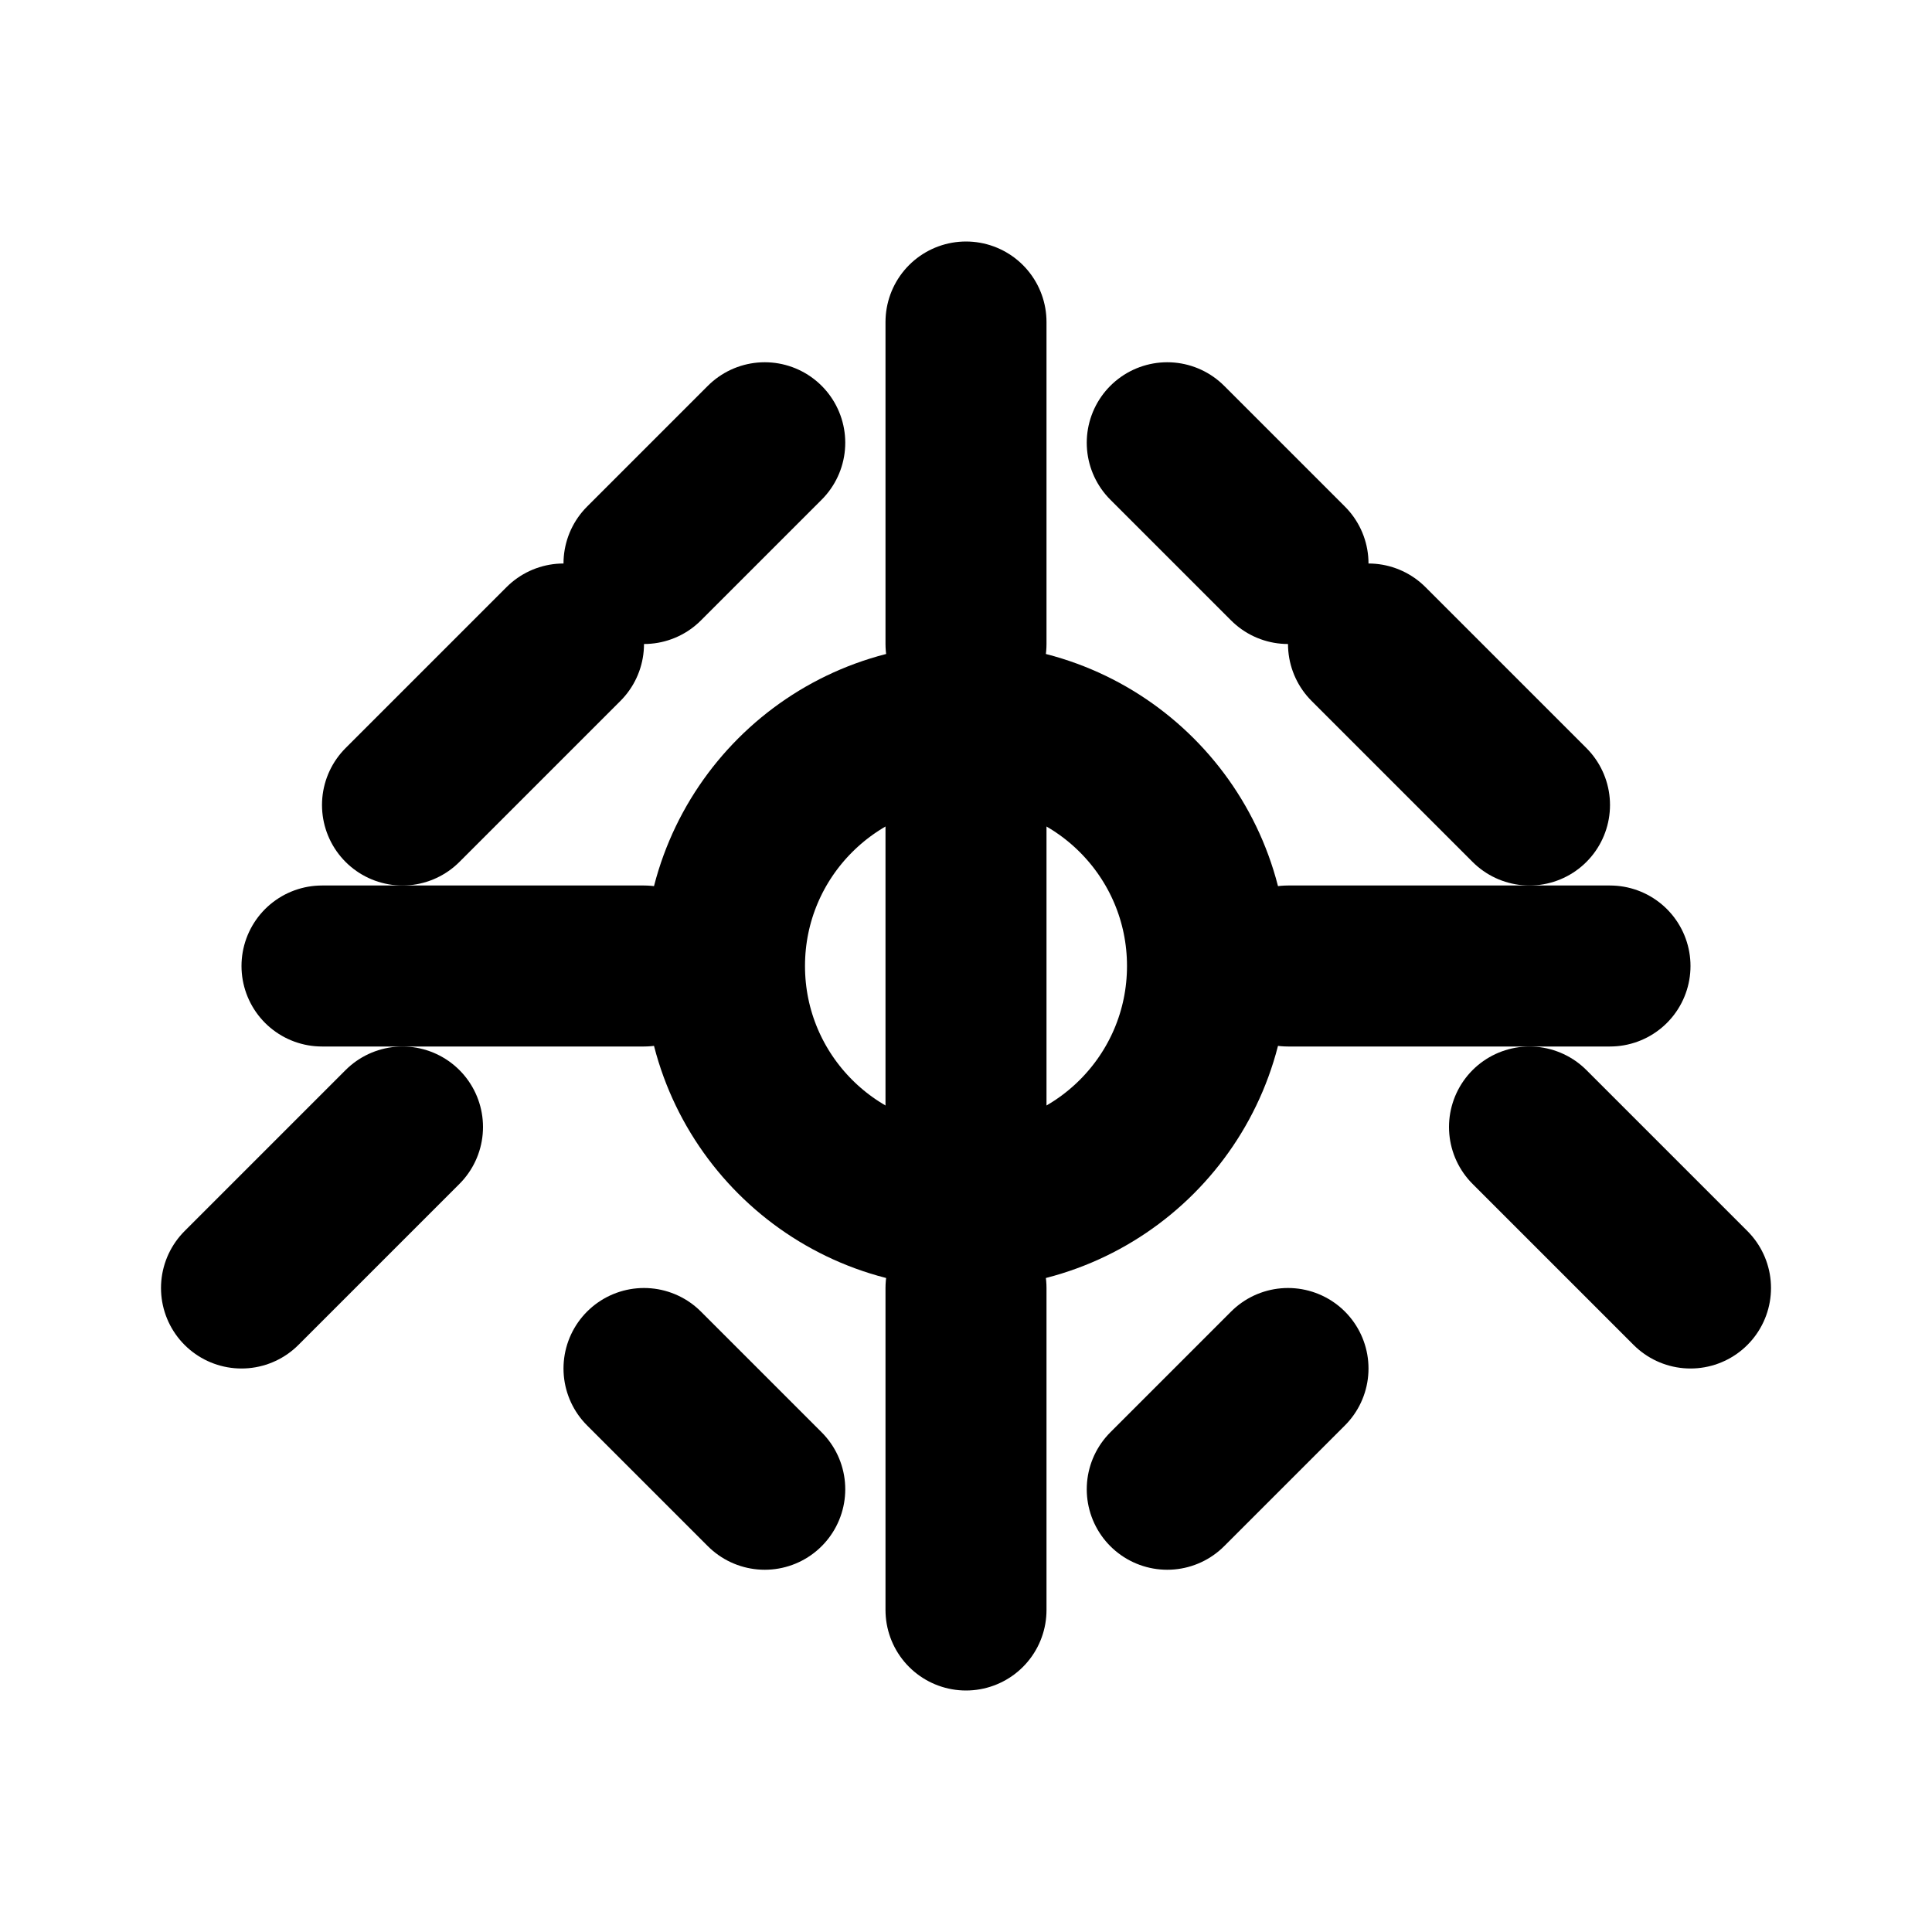
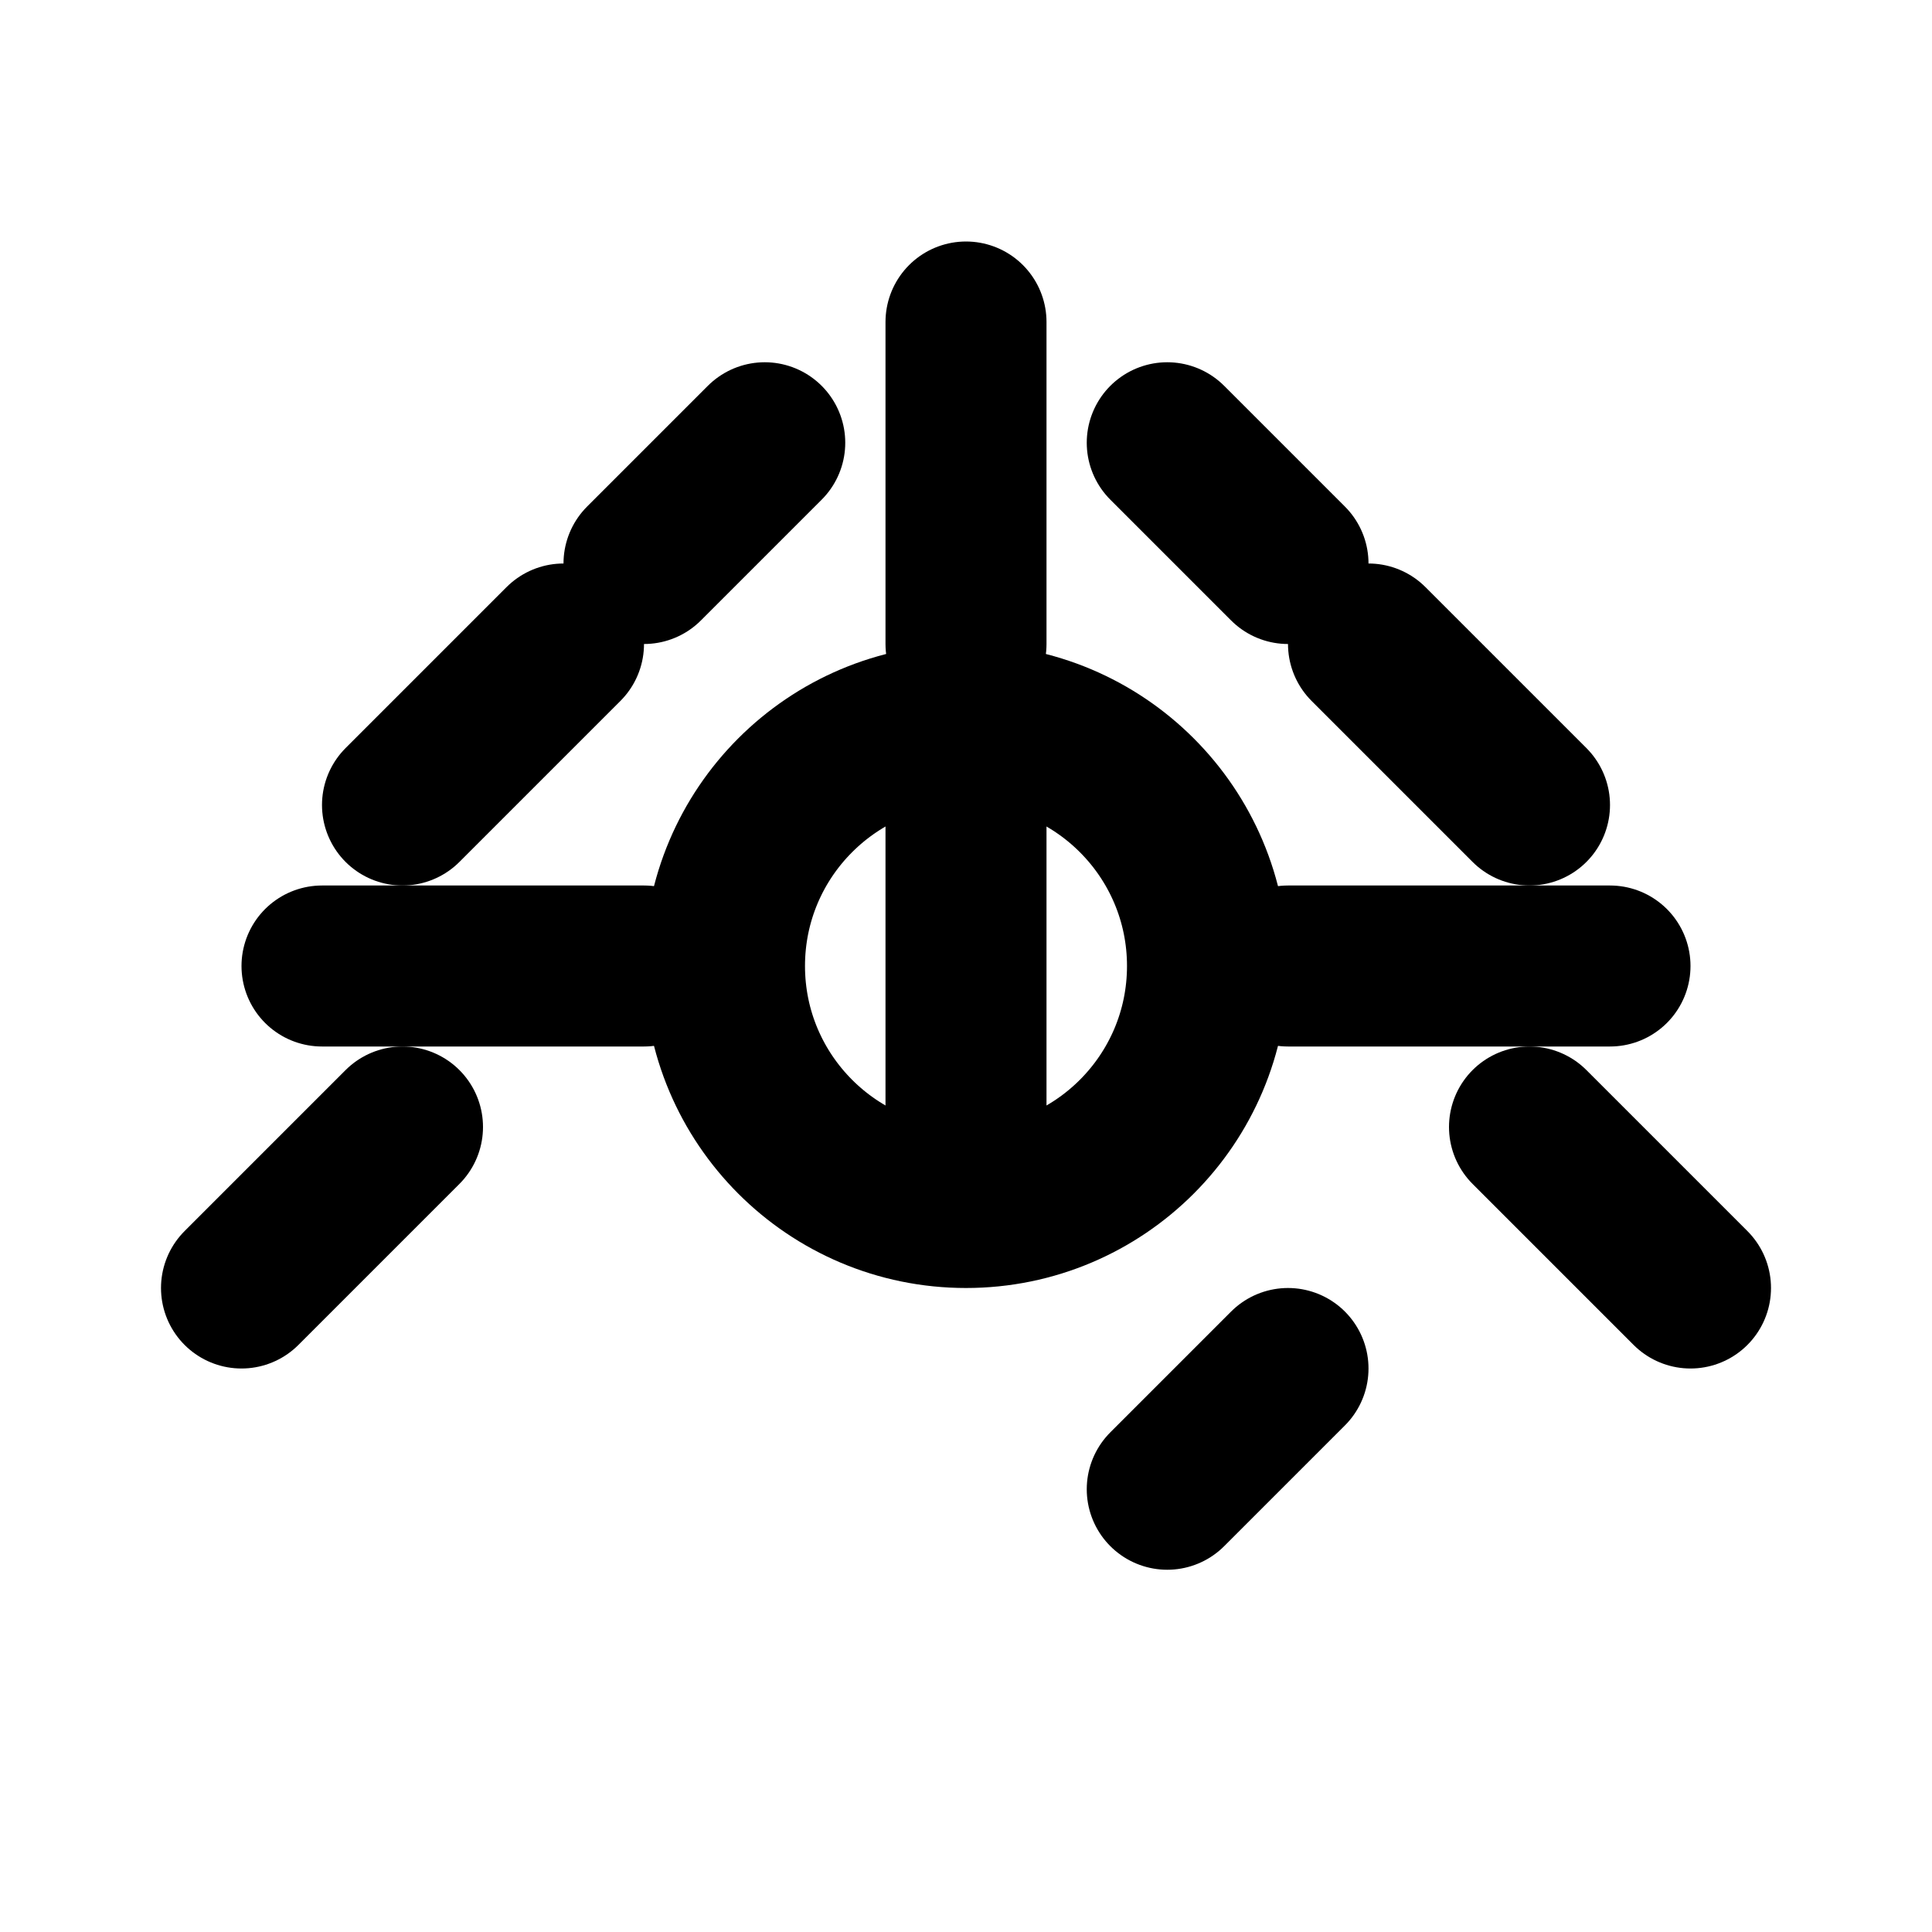
<svg xmlns="http://www.w3.org/2000/svg" width="24" height="24" viewBox="0 0 24 24" fill="none" stroke="currentColor" stroke-width="2" stroke-linecap="round" stroke-linejoin="round">
-   <path d="M12 20v-4" />
  <path d="M12 14v-4" />
  <path d="M12 8V4" />
  <path d="m16 7-1.5-1.5" />
  <path d="m8 7 1.5-1.5" />
  <path d="M16 17l-1.5 1.5" />
-   <path d="m8 17 1.5 1.5" />
  <path d="M20 12h-4" />
  <path d="M8 12H4" />
  <path d="m19 10-2-2" />
  <path d="m5 10 2-2" />
  <path d="m19 14 2 2" />
  <path d="m5 14-2 2" />
  <circle cx="12" cy="12" r="3" />
</svg>